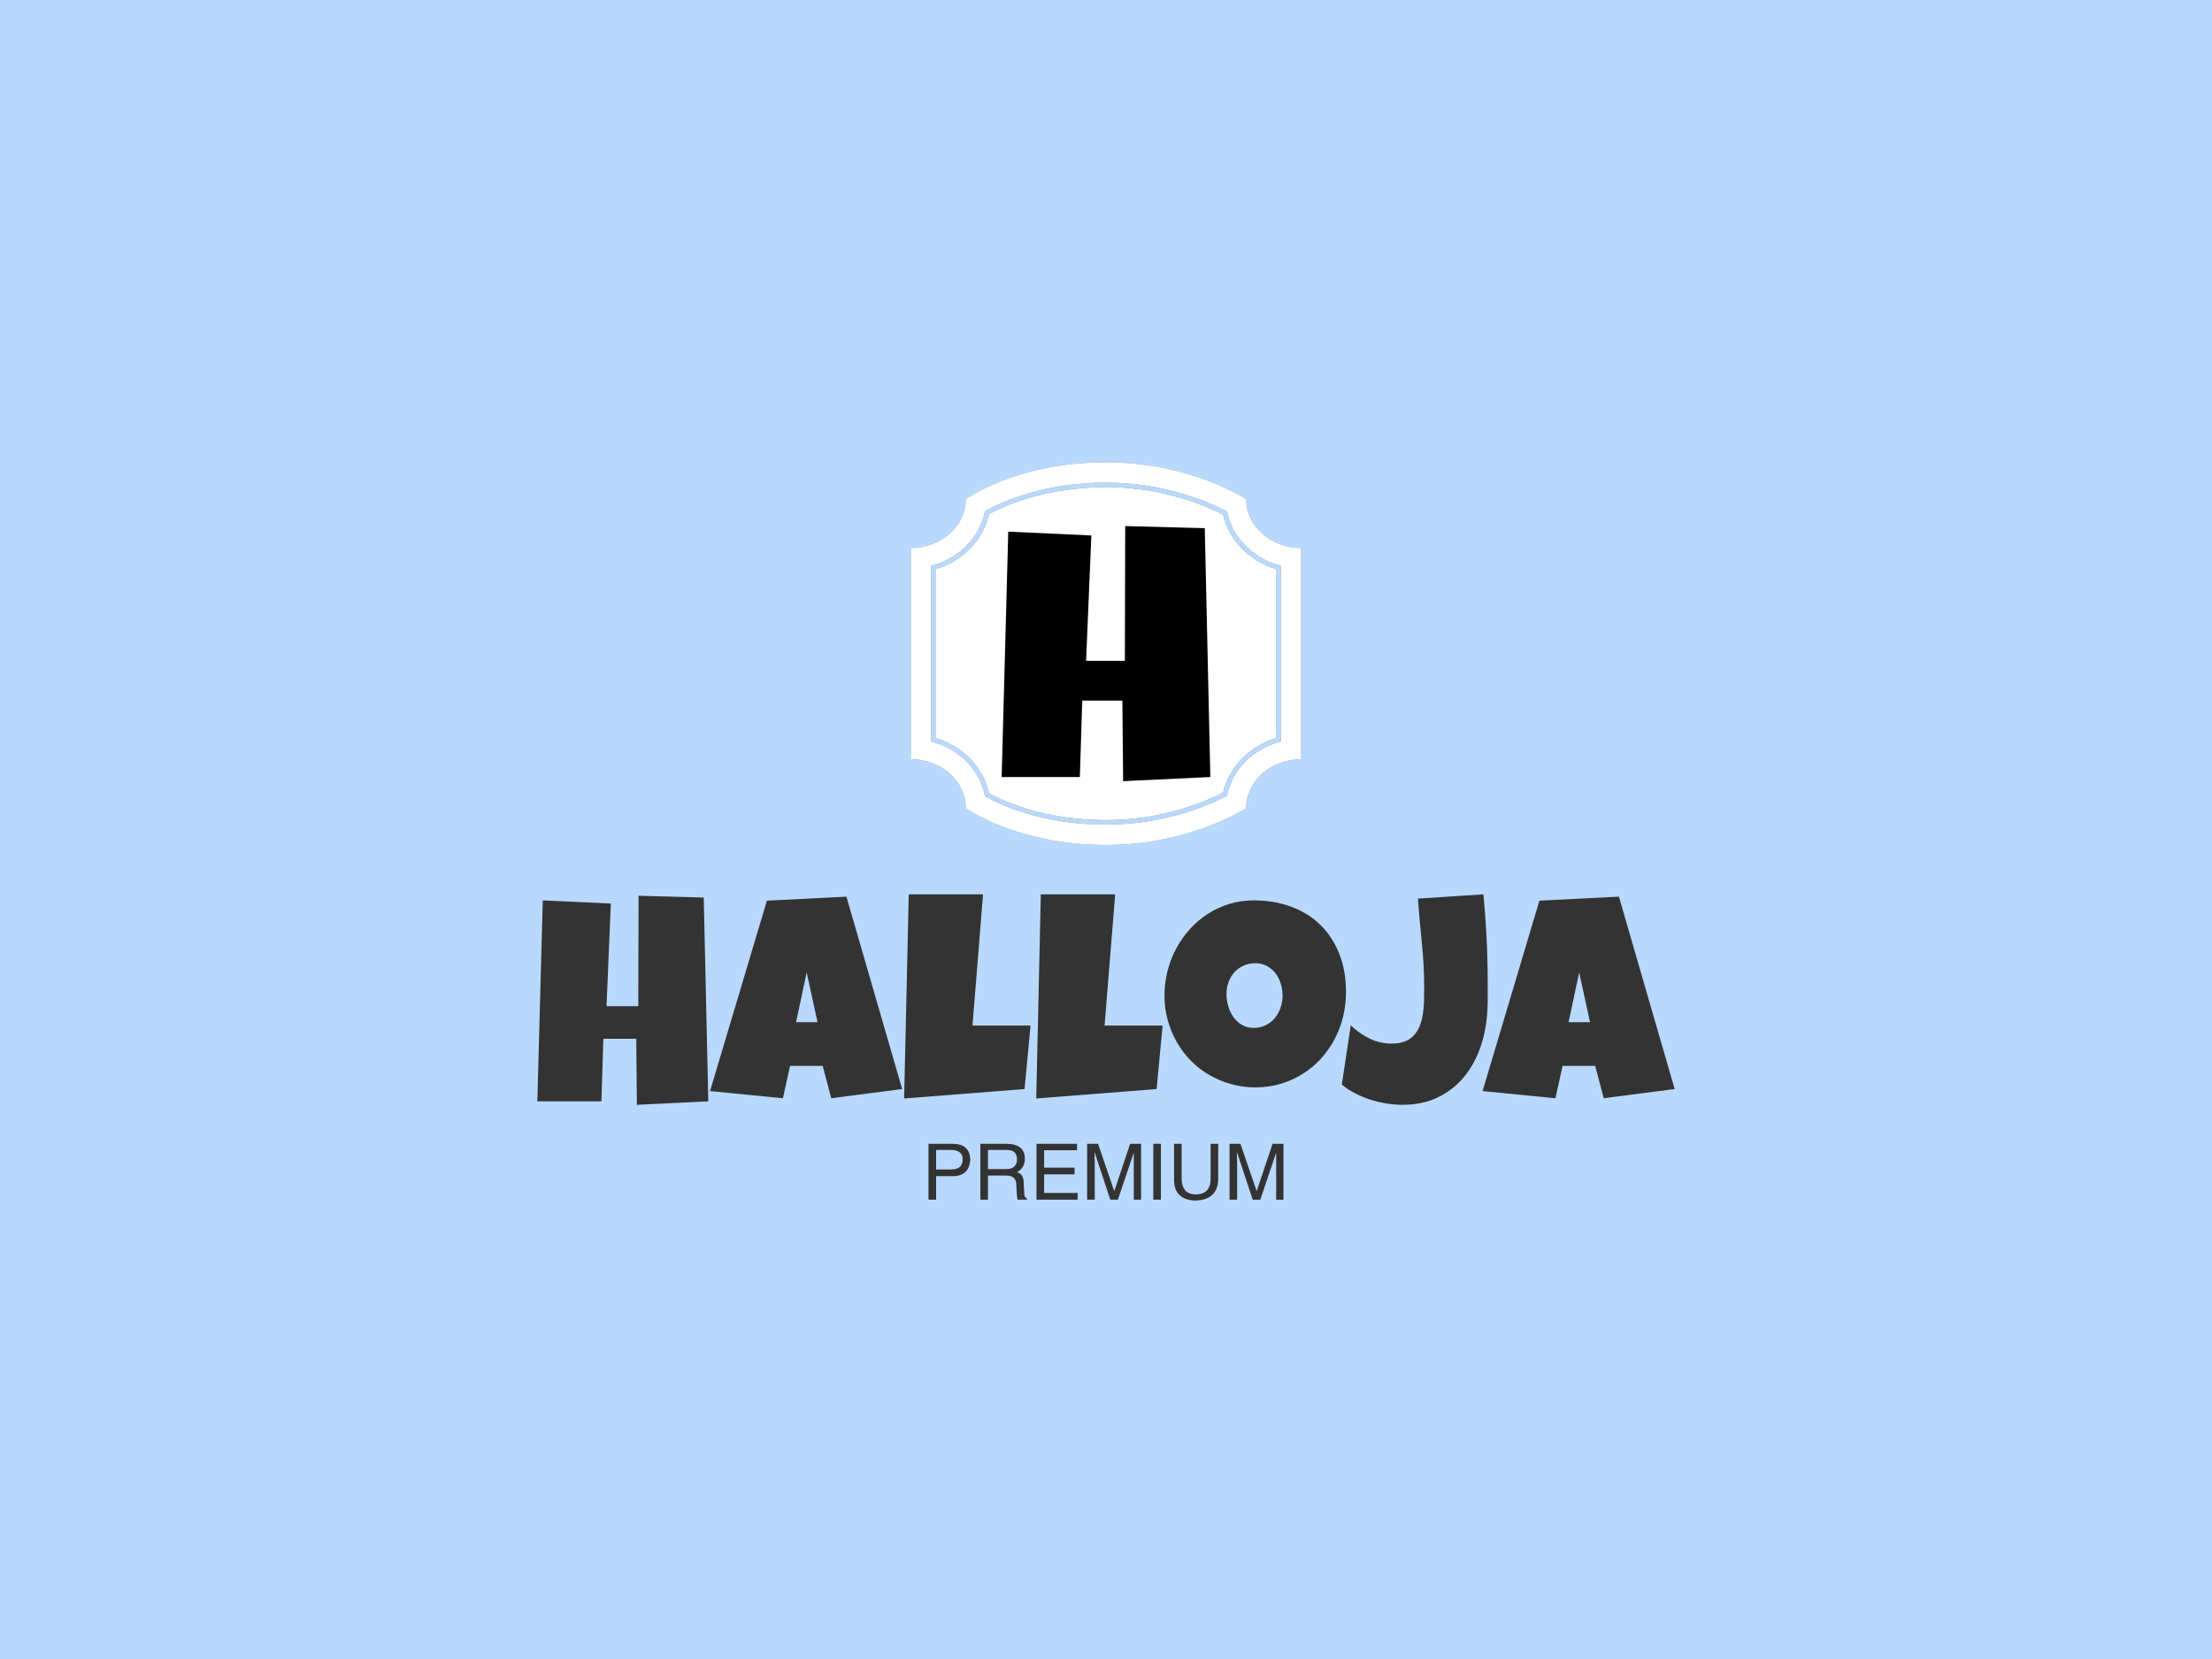
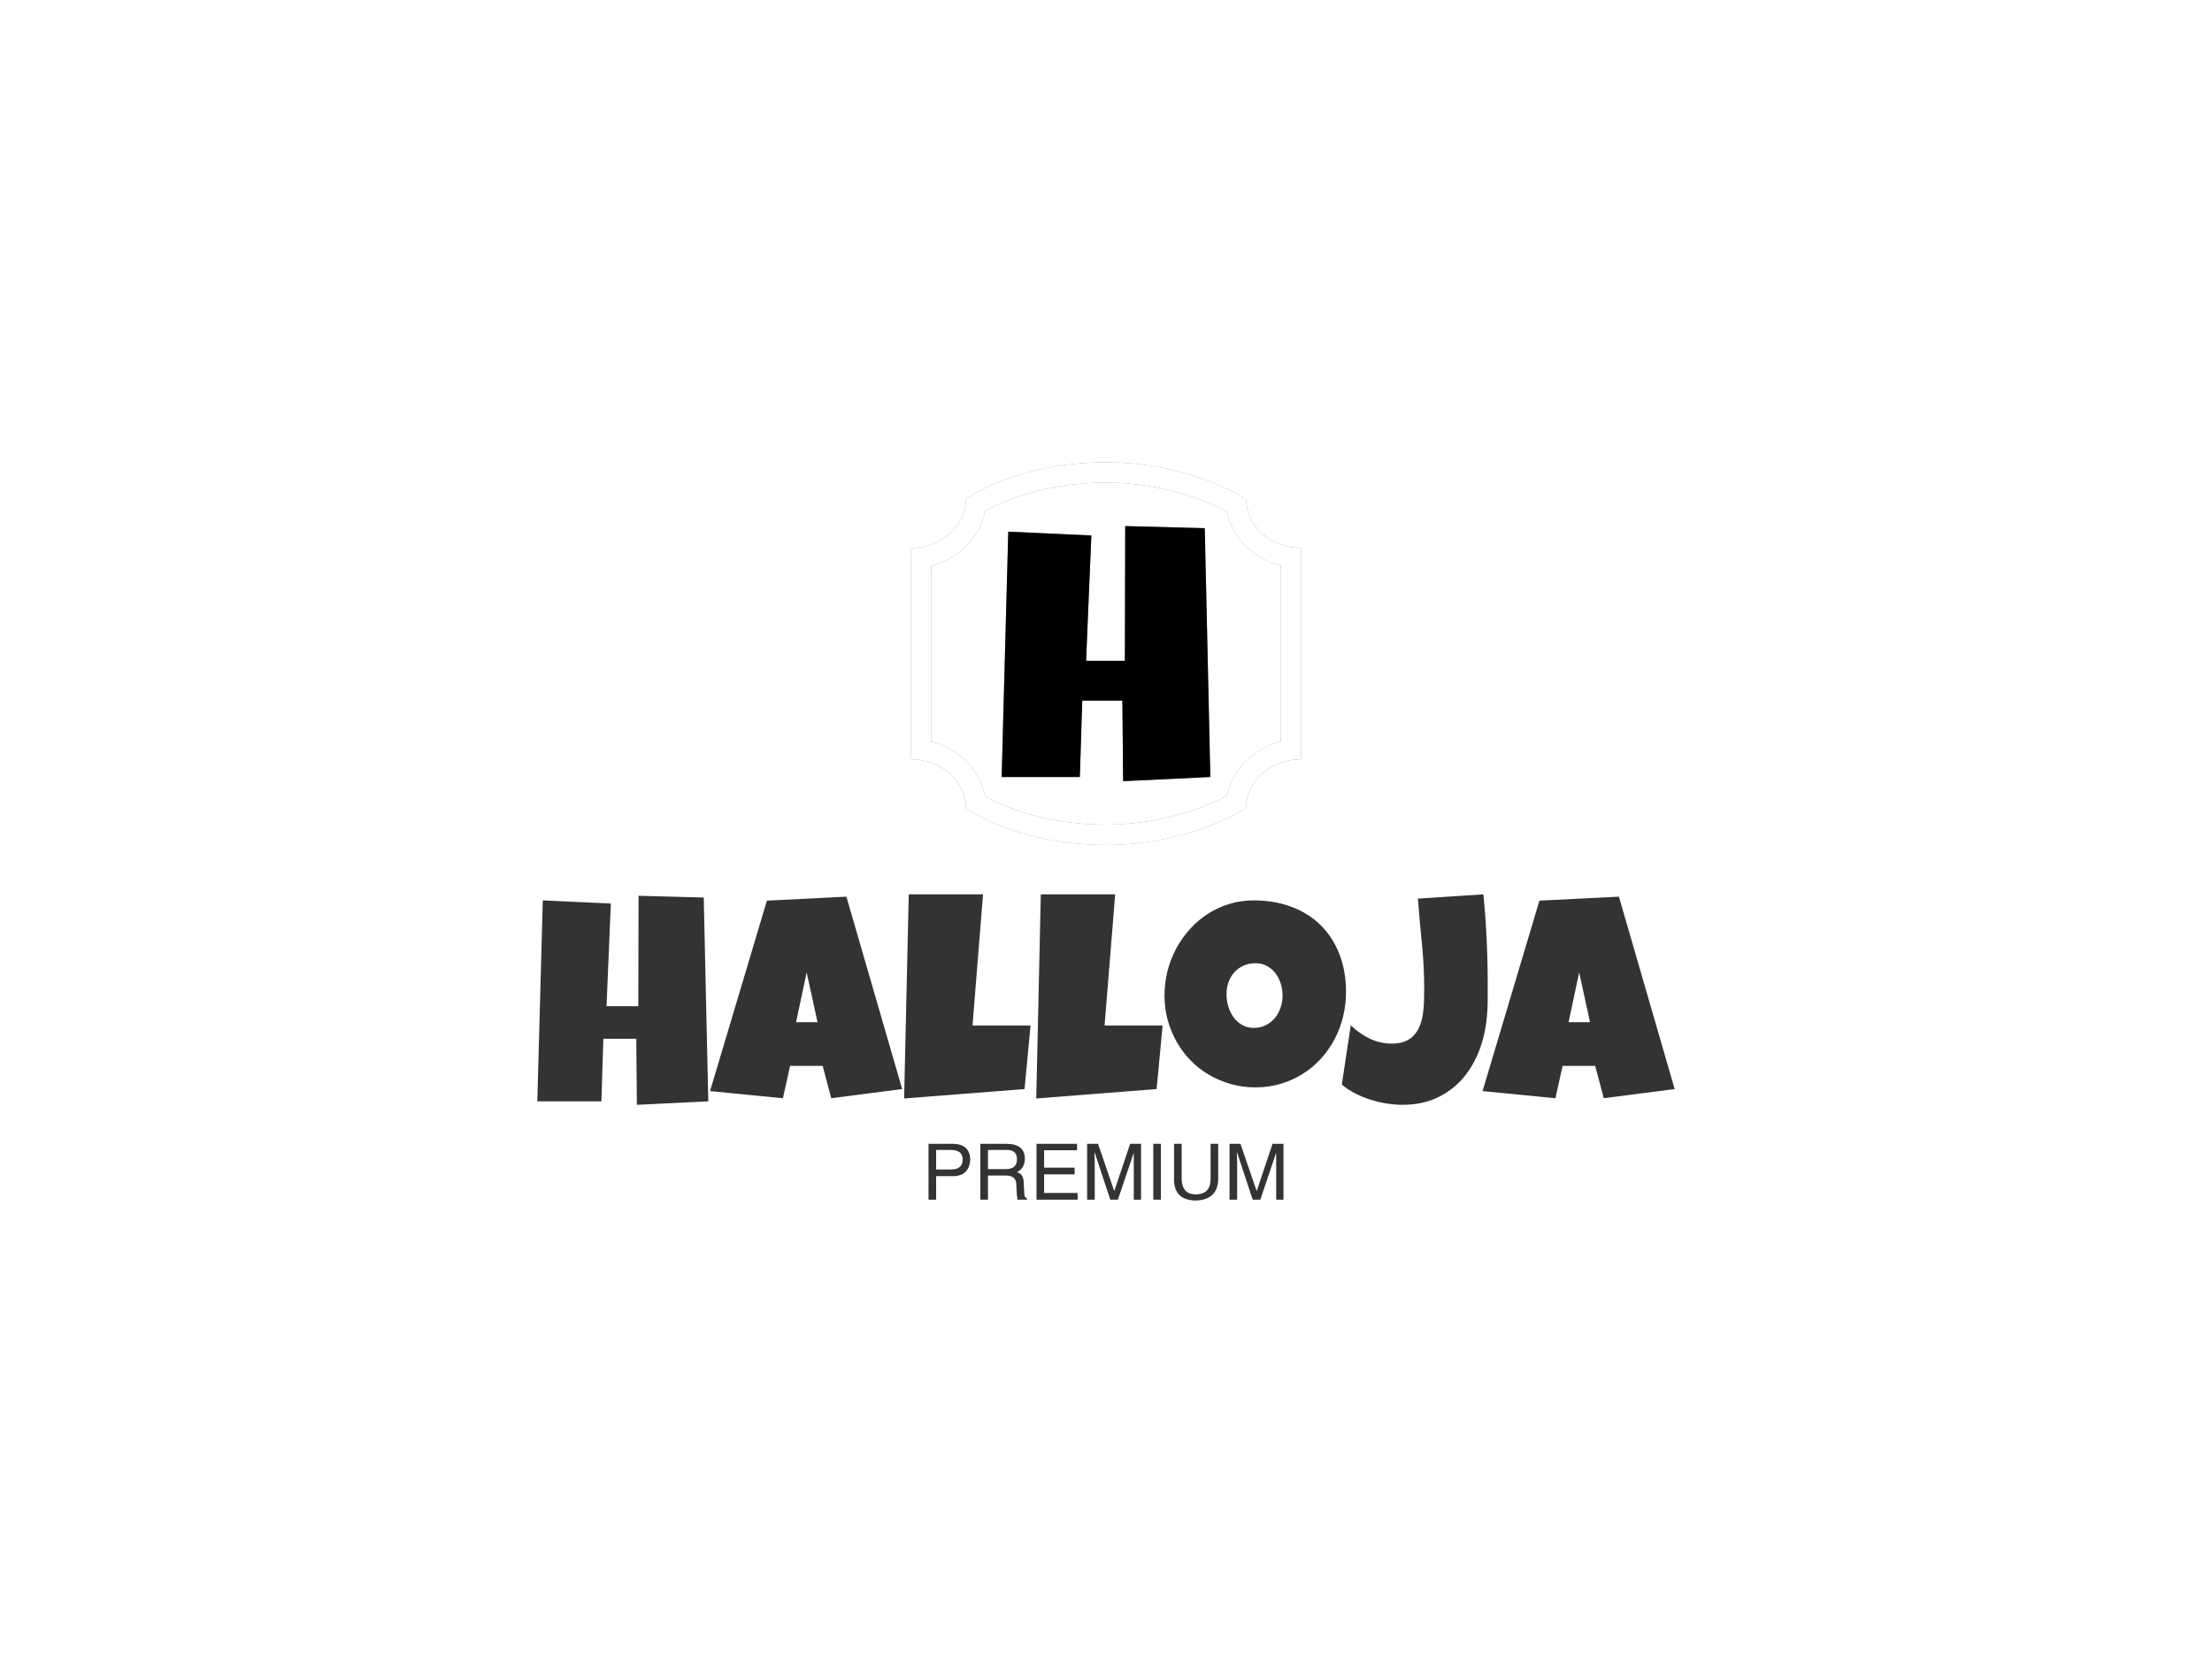
<svg xmlns="http://www.w3.org/2000/svg" version="1.0" width="2400" height="1800">
-   <rect x="0" y="0" width="100%" height="100%" fill="#B8D9FD" fill-opacity="1" />
  <svg version="1.0" x="0" y="0" width="2400" height="1800" viewBox="0 0 340 250" preserveAspectRatio="xMidYMid meet" color-interpolation-filters="sRGB">
    <defs>
      <linearGradient id="92" x1="0%" y1="0%" x2="100%" y2="0%">
        <stop offset="0%" stop-color="#fa71cd" />
        <stop offset="100%" stop-color="#9b59b6" />
      </linearGradient>
      <linearGradient id="93" x1="0%" y1="0%" x2="100%" y2="0%">
        <stop offset="0%" stop-color="#f9d423" />
        <stop offset="100%" stop-color="#f83600" />
      </linearGradient>
      <linearGradient id="94" x1="0%" y1="0%" x2="100%" y2="0%">
        <stop offset="0%" stop-color="#0064d2" />
        <stop offset="100%" stop-color="#1cb0f6" />
      </linearGradient>
      <linearGradient id="95" x1="0%" y1="0%" x2="100%" y2="0%">
        <stop offset="0%" stop-color="#f00978" />
        <stop offset="100%" stop-color="#3f51b1" />
      </linearGradient>
      <linearGradient id="96" x1="0%" y1="0%" x2="100%" y2="0%">
        <stop offset="0%" stop-color="#7873f5" />
        <stop offset="100%" stop-color="#ec77ab" />
      </linearGradient>
      <linearGradient id="97" x1="0%" y1="0%" x2="100%" y2="0%">
        <stop offset="0%" stop-color="#f9d423" />
        <stop offset="100%" stop-color="#e14fad" />
      </linearGradient>
      <linearGradient id="98" x1="0%" y1="0%" x2="100%" y2="0%">
        <stop offset="0%" stop-color="#009efd" />
        <stop offset="100%" stop-color="#2af598" />
      </linearGradient>
      <linearGradient id="99" x1="0%" y1="0%" x2="100%" y2="0%">
        <stop offset="0%" stop-color="#ffcc00" />
        <stop offset="100%" stop-color="#00b140" />
      </linearGradient>
      <linearGradient id="100" x1="0%" y1="0%" x2="100%" y2="0%">
        <stop offset="0%" stop-color="#d51007" />
        <stop offset="100%" stop-color="#ff8177" />
      </linearGradient>
      <linearGradient id="102" x1="0%" y1="0%" x2="100%" y2="0%">
        <stop offset="0%" stop-color="#a2b6df" />
        <stop offset="100%" stop-color="#0c3483" />
      </linearGradient>
      <linearGradient id="103" x1="0%" y1="0%" x2="100%" y2="0%">
        <stop offset="0%" stop-color="#7ac5d8" />
        <stop offset="100%" stop-color="#eea2a2" />
      </linearGradient>
      <linearGradient id="104" x1="0%" y1="0%" x2="100%" y2="0%">
        <stop offset="0%" stop-color="#00ecbc" />
        <stop offset="100%" stop-color="#007adf" />
      </linearGradient>
      <linearGradient id="105" x1="0%" y1="0%" x2="100%" y2="0%">
        <stop offset="0%" stop-color="#b88746" />
        <stop offset="100%" stop-color="#fdf5a6" />
      </linearGradient>
    </defs>
    <g fill="#333333" class="icon-text-wrapper icon-svg-group iconsvg" transform="translate(82.59,67.966)">
      <g fill="#333333" class="iconsvg-imagesvg icon_container" transform="translate(57.41,0)">
        <rect fill="#333333" fill-opacity="0" stroke-width="2" x="0" y="0" width="60" height="60" class="image-rect" />
        <svg viewBox="0 0 60 58.822" x="0" y="0" width="60" height="60" class="image-svg-svg bn" style="overflow: visible;">
          <g hollow-target="iconBnFill" mask="url(#77d248f8-643f-4527-964a-91726c7a2384)">
            <g>
              <svg fill="#000000" version="1.1" x="0" y="0" viewBox="0 0.628 64 62.744" enable-background="new 0 0 64 64" xml:space="preserve" style="overflow: visible;" width="60" height="58.822" filtersec="colorsf2298552658" filter="url(#kCsuYBQtD61XTnU4rOgQL)">
                <g transform="scale(1, 1) skewX(0)">
-                   <path d="M51.198,9.212c-2.757-1.419-9.842-4.51-19.201-4.51c-9.871,0-16.606,3.032-19.182,4.427  c-0.952,4.249-4.274,7.678-8.741,9.027v27.687c4.474,1.354,7.799,4.79,8.745,9.047c2.534,1.391,9.19,4.408,19.178,4.408  c9.359,0,16.444-3.09,19.203-4.509c0.977-4.209,4.292-7.605,8.726-8.946V18.158C55.492,16.817,52.177,13.421,51.198,9.212z" />
                  <path d="M54.983,6.674c0,0-9.108-6.046-22.985-6.046c-14.709,0-22.984,6.046-22.984,6.046  c0,4.424-4.037,8.009-9.014,8.009l0.001,2.364v1.325v30.945c4.978,0,9.013,3.586,9.013,8.01c0,0,8.276,6.045,22.984,6.045  c13.877,0,22.987-6.046,22.987-6.046c0-4.423,4.034-8.009,9.015-8.009V17.979l-0.001-3.296  C59.019,14.683,54.983,11.098,54.983,6.674z M60.667,46.401l-0.271,0.076c-4.362,1.225-7.623,4.535-8.51,8.64l-0.036,0.17  l-0.155,0.08c-2.69,1.404-9.997,4.672-19.697,4.672c-10.36,0-17.218-3.206-19.685-4.584l-0.148-0.082l-0.034-0.166  c-0.857-4.147-4.125-7.493-8.527-8.729l-0.27-0.076V17.598l0.27-0.076c4.395-1.233,7.661-4.571,8.523-8.712l0.035-0.167l0.149-0.081  c2.508-1.384,9.449-4.601,19.687-4.601c9.7,0,17.006,3.268,19.697,4.673l0.153,0.08l0.036,0.17c0.887,4.104,4.147,7.414,8.512,8.64  l0.271,0.076V46.401z" />
                </g>
                <defs>
                  <filter id="kCsuYBQtD61XTnU4rOgQL">
                    <feColorMatrix type="matrix" values="0 0 0 0 0.199  0 0 0 0 0.199  0 0 0 0 0.199  0 0 0 1 0" />
                  </filter>
                </defs>
              </svg>
            </g>
            <g filter="url(#colors1309636522)">
              <svg viewBox="0 0 42.047 51.398" width="40" height="39.215" x="10" y="9.804" class="image-svg-letter">
                <path transform="translate(-1.477 50.555)" d="M42.40-50.13L43.52 0L25.95 0.84L25.80-15.40L17.72-15.40L17.23 0L1.48 0L2.81-49.43L19.55-48.66L18.49-23.41L26.30-23.41L26.37-50.55L42.40-50.13Z" />
              </svg>
            </g>
          </g>
          <mask id="77d248f8-643f-4527-964a-91726c7a2384">
            <g fill="white">
              <svg version="1.1" x="0" y="0" viewBox="0 0.628 64 62.744" enable-background="new 0 0 64 64" xml:space="preserve" style="overflow: visible;" width="60" height="58.822" filtersec="colorsf2298552658">
                <g transform="scale(1, 1) skewX(0)">
-                   <path d="M51.198,9.212c-2.757-1.419-9.842-4.51-19.201-4.51c-9.871,0-16.606,3.032-19.182,4.427  c-0.952,4.249-4.274,7.678-8.741,9.027v27.687c4.474,1.354,7.799,4.79,8.745,9.047c2.534,1.391,9.19,4.408,19.178,4.408  c9.359,0,16.444-3.09,19.203-4.509c0.977-4.209,4.292-7.605,8.726-8.946V18.158C55.492,16.817,52.177,13.421,51.198,9.212z" />
                  <path d="M54.983,6.674c0,0-9.108-6.046-22.985-6.046c-14.709,0-22.984,6.046-22.984,6.046  c0,4.424-4.037,8.009-9.014,8.009l0.001,2.364v1.325v30.945c4.978,0,9.013,3.586,9.013,8.01c0,0,8.276,6.045,22.984,6.045  c13.877,0,22.987-6.046,22.987-6.046c0-4.423,4.034-8.009,9.015-8.009V17.979l-0.001-3.296  C59.019,14.683,54.983,11.098,54.983,6.674z M60.667,46.401l-0.271,0.076c-4.362,1.225-7.623,4.535-8.51,8.64l-0.036,0.17  l-0.155,0.08c-2.69,1.404-9.997,4.672-19.697,4.672c-10.36,0-17.218-3.206-19.685-4.584l-0.148-0.082l-0.034-0.166  c-0.857-4.147-4.125-7.493-8.527-8.729l-0.27-0.076V17.598l0.27-0.076c4.395-1.233,7.661-4.571,8.523-8.712l0.035-0.167l0.149-0.081  c2.508-1.384,9.449-4.601,19.687-4.601c9.7,0,17.006,3.268,19.697,4.673l0.153,0.08l0.036,0.17c0.887,4.104,4.147,7.414,8.512,8.64  l0.271,0.076V46.401z" />
                </g>
                <defs />
              </svg>
            </g>
            <g fill="black">
              <svg viewBox="0 0 42.047 51.398" width="40" height="39.215" x="10" y="9.804" class="image-svg-letter">
                <path transform="translate(-1.477 50.555)" d="M42.40-50.13L43.52 0L25.95 0.84L25.80-15.40L17.72-15.40L17.23 0L1.48 0L2.81-49.43L19.55-48.66L18.49-23.41L26.30-23.41L26.37-50.55L42.40-50.13Z" />
              </svg>
            </g>
          </mask>
        </svg>
        <defs>
          <filter id="colors1309636522">
            <feColorMatrix type="matrix" values="0 0 0 0 0.199  0 0 0 0 0.199  0 0 0 0 0.199  0 0 0 1 0" class="icon-feColorMatrix " />
          </filter>
          <filter id="colorsf2298552658">
            <feColorMatrix type="matrix" values="0 0 0 0 0.996  0 0 0 0 0.996  0 0 0 0 0.996  0 0 0 1 0" class="icon-fecolormatrix" />
          </filter>
          <filter id="colorsb2432961636">
            <feColorMatrix type="matrix" values="0 0 0 0 0  0 0 0 0 0  0 0 0 0 0  0 0 0 1 0" class="icon-fecolormatrix" />
          </filter>
        </defs>
      </g>
      <g transform="translate(0,67)">
        <g fill-rule="" class="tp-name iconsvg-namesvg" transform="translate(0,0)">
          <g transform="scale(1)">
            <g>
              <path d="M26.5-31.33L27.2 0 16.22 0.53 16.13-9.62 11.07-9.62 10.77 0 0.92 0 1.76-30.89 12.22-30.41 11.56-14.63 16.44-14.63 16.48-31.6 26.5-31.33ZM48.43-31.46L57-1.89 46.1-0.48 44.78-5.45 39.77-5.45 38.67-0.48 27.47-1.58 36.21-30.85 48.43-31.46ZM40.69-12.17L43.99-12.17 42.32-19.82 40.69-12.17ZM67.81-11.65L76.73-11.65 75.81-1.89 57.3-0.44 58.01-31.82 69.43-31.82 67.81-11.65ZM88.11-11.65L97.03-11.65 96.11-1.89 77.61-0.44 78.31-31.82 89.74-31.82 88.11-11.65ZM125.22-16.83L125.22-16.83Q125.22-14.83 124.76-12.97 124.3-11.12 123.43-9.49 122.56-7.87 121.32-6.51 120.08-5.16 118.53-4.2 116.98-3.23 115.16-2.69 113.33-2.15 111.29-2.15L111.29-2.15Q109.31-2.15 107.52-2.66 105.73-3.16 104.17-4.08 102.61-4.99 101.35-6.27 100.09-7.56 99.2-9.13 98.31-10.7 97.81-12.5 97.32-14.3 97.32-16.26L97.32-16.26Q97.32-18.17 97.78-20.01 98.24-21.84 99.11-23.47 99.98-25.09 101.21-26.46 102.44-27.82 103.96-28.81 105.49-29.79 107.27-30.34 109.05-30.89 111.03-30.89L111.03-30.89Q114.21-30.89 116.84-29.9 119.47-28.92 121.32-27.08 123.18-25.25 124.2-22.64 125.22-20.04 125.22-16.83ZM115.47-16.26L115.47-16.26Q115.47-17.2 115.19-18.09 114.92-18.98 114.39-19.68 113.86-20.37 113.08-20.8 112.3-21.23 111.29-21.23L111.29-21.23Q110.26-21.23 109.45-20.85 108.63-20.48 108.05-19.83 107.47-19.18 107.16-18.31 106.85-17.45 106.85-16.48L106.85-16.48Q106.85-15.56 107.12-14.63 107.38-13.71 107.91-12.96 108.44-12.22 109.22-11.76 110-11.29 111.03-11.29L111.03-11.29Q112.06-11.29 112.88-11.7 113.71-12.11 114.28-12.8 114.85-13.49 115.16-14.39 115.47-15.29 115.47-16.26ZM147-18.11L147-18.11Q147-16.81 147-15.53 147-14.26 146.87-12.96L146.87-12.96Q146.62-10.22 145.68-7.77 144.73-5.32 143.12-3.47 141.5-1.63 139.2-0.55 136.89 0.53 133.9 0.53L133.9 0.53Q132.74 0.53 131.47 0.33 130.21 0.13 128.97-0.26 127.73-0.66 126.6-1.24 125.46-1.82 124.58-2.59L124.58-2.59 125.95-11.69Q127.24-10.44 128.83-9.66 130.41-8.88 132.28-8.88L132.28-8.88Q133.48-8.88 134.32-9.23 135.15-9.58 135.7-10.2 136.25-10.81 136.57-11.63 136.89-12.46 137.03-13.39 137.18-14.33 137.21-15.31 137.24-16.3 137.24-17.27L137.24-17.27Q137.24-20.76 136.89-24.22 136.54-27.69 136.27-31.16L136.27-31.16 146.34-31.82Q147-24.96 147-18.11ZM167.17-31.46L175.74-1.89 164.84-0.48 163.52-5.45 158.51-5.45 157.41-0.48 146.21-1.58 154.95-30.85 167.17-31.46ZM159.43-12.17L162.73-12.17 161.06-19.82 159.43-12.17Z" transform="translate(-0.92, 31.82)" />
            </g>
          </g>
        </g>
        <g fill-rule="" class="tp-slogan iconsvg-slogansvg" fill="#333333" transform="translate(60.13,38.35)">
          <g transform="scale(1, 1)">
            <g transform="scale(1)">
              <path d="M4.55-7.64L2.20-7.64L2.20-4.64L4.50-4.64Q6.28-4.64 6.28-6.19L6.28-6.19Q6.28-7.59 4.55-7.64L4.55-7.64ZM4.92-3.61L2.20-3.61L2.20 0L1.03 0L1.03-8.58L4.92-8.58Q7.36-8.48 7.45-6.19L7.45-6.19Q7.31-3.70 4.92-3.61L4.92-3.61ZM12.98-3.70L10.17-3.70L10.17 0L9 0L9-8.58L12.98-8.58Q15.84-8.58 15.84-6.28L15.84-6.28Q15.84-4.88 14.63-4.22L14.63-4.22Q15.66-3.94 15.66-2.58L15.66-2.58L15.75-1.03Q15.70-0.38 16.17-0.19L16.17-0.19L16.17 0L14.72 0Q14.58-0.61 14.53-2.16L14.53-2.16Q14.58-3.70 12.98-3.70L12.98-3.70ZM13.08-7.64L10.17-7.64L10.17-4.69L12.89-4.69Q14.63-4.69 14.63-6.19L14.63-6.19Q14.63-7.64 13.08-7.64L13.08-7.64ZM18.80-1.03L23.95-1.03L23.95 0L17.63 0L17.63-8.58L23.86-8.58L23.86-7.59L18.80-7.59L18.80-4.92L23.48-4.92L23.48-3.89L18.80-3.89L18.80-1.03ZM33.70-8.58L33.70 0L32.58 0L32.58-5.06Q32.58-5.77 32.58-7.22L32.58-7.22L30.14 0L28.97 0L26.58-7.22L26.53-7.22Q26.53-6.70 26.58-5.67L26.58-5.67Q26.58-5.16 26.58-5.06L26.58-5.06L26.58 0L25.41 0L25.41-8.58L27.09-8.58L29.58-1.31L32.02-8.58L33.70-8.58ZM35.58-8.58L36.75-8.58L36.75 0L35.58 0L35.58-8.58ZM44.39-3.19L44.39-8.58L45.56-8.58L45.56-3.05Q45.42 0.05 42.05 0.14L42.05 0.14Q38.91 0.05 38.77-2.86L38.77-2.86L38.77-8.58L39.94-8.58L39.94-3.19Q39.98-0.84 42.09-0.80L42.09-0.80Q44.39-0.84 44.39-3.19L44.39-3.19ZM55.59-8.58L55.59 0L54.47 0L54.47-5.06Q54.47-5.77 54.47-7.22L54.47-7.22L52.03 0L50.86 0L48.47-7.22L48.42-7.22Q48.42-6.70 48.47-5.67L48.47-5.67Q48.47-5.16 48.47-5.06L48.47-5.06L48.47 0L47.30 0L47.30-8.58L48.98-8.58L51.47-1.31L53.91-8.58L55.59-8.58Z" transform="translate(-1.031, 8.578)" />
            </g>
          </g>
        </g>
      </g>
    </g>
    <defs v-gra="od" />
  </svg>
</svg>